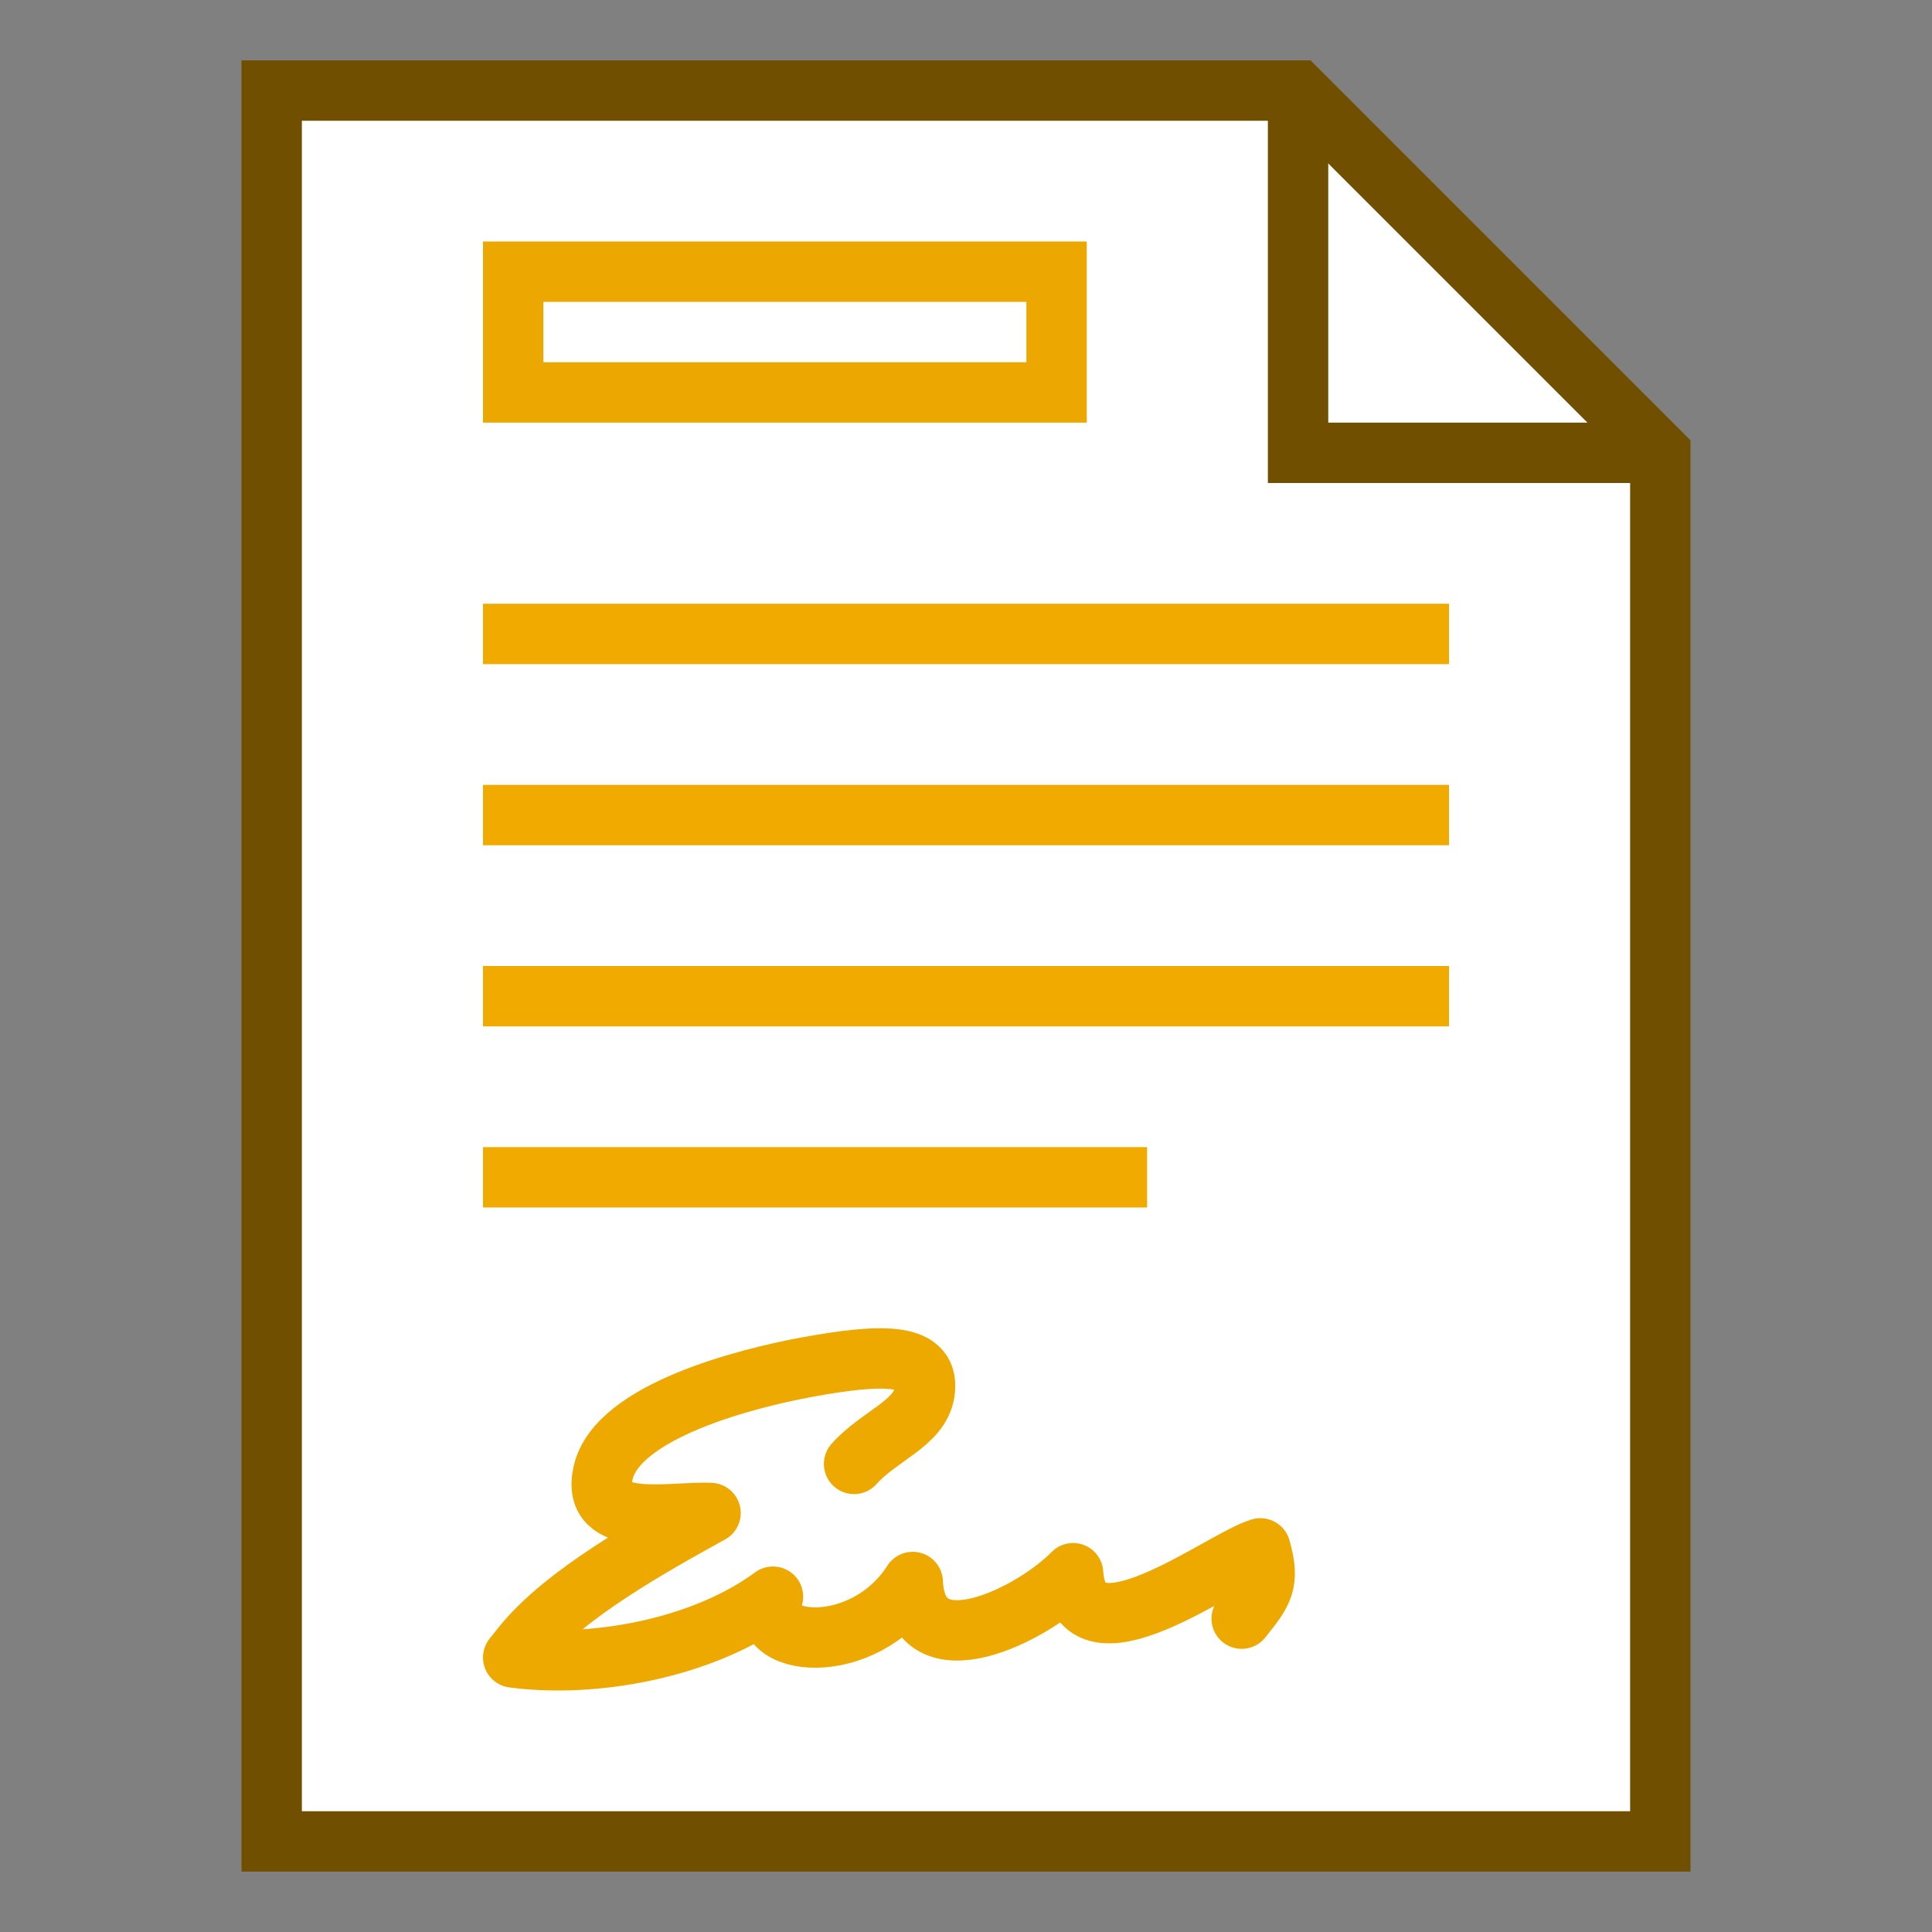
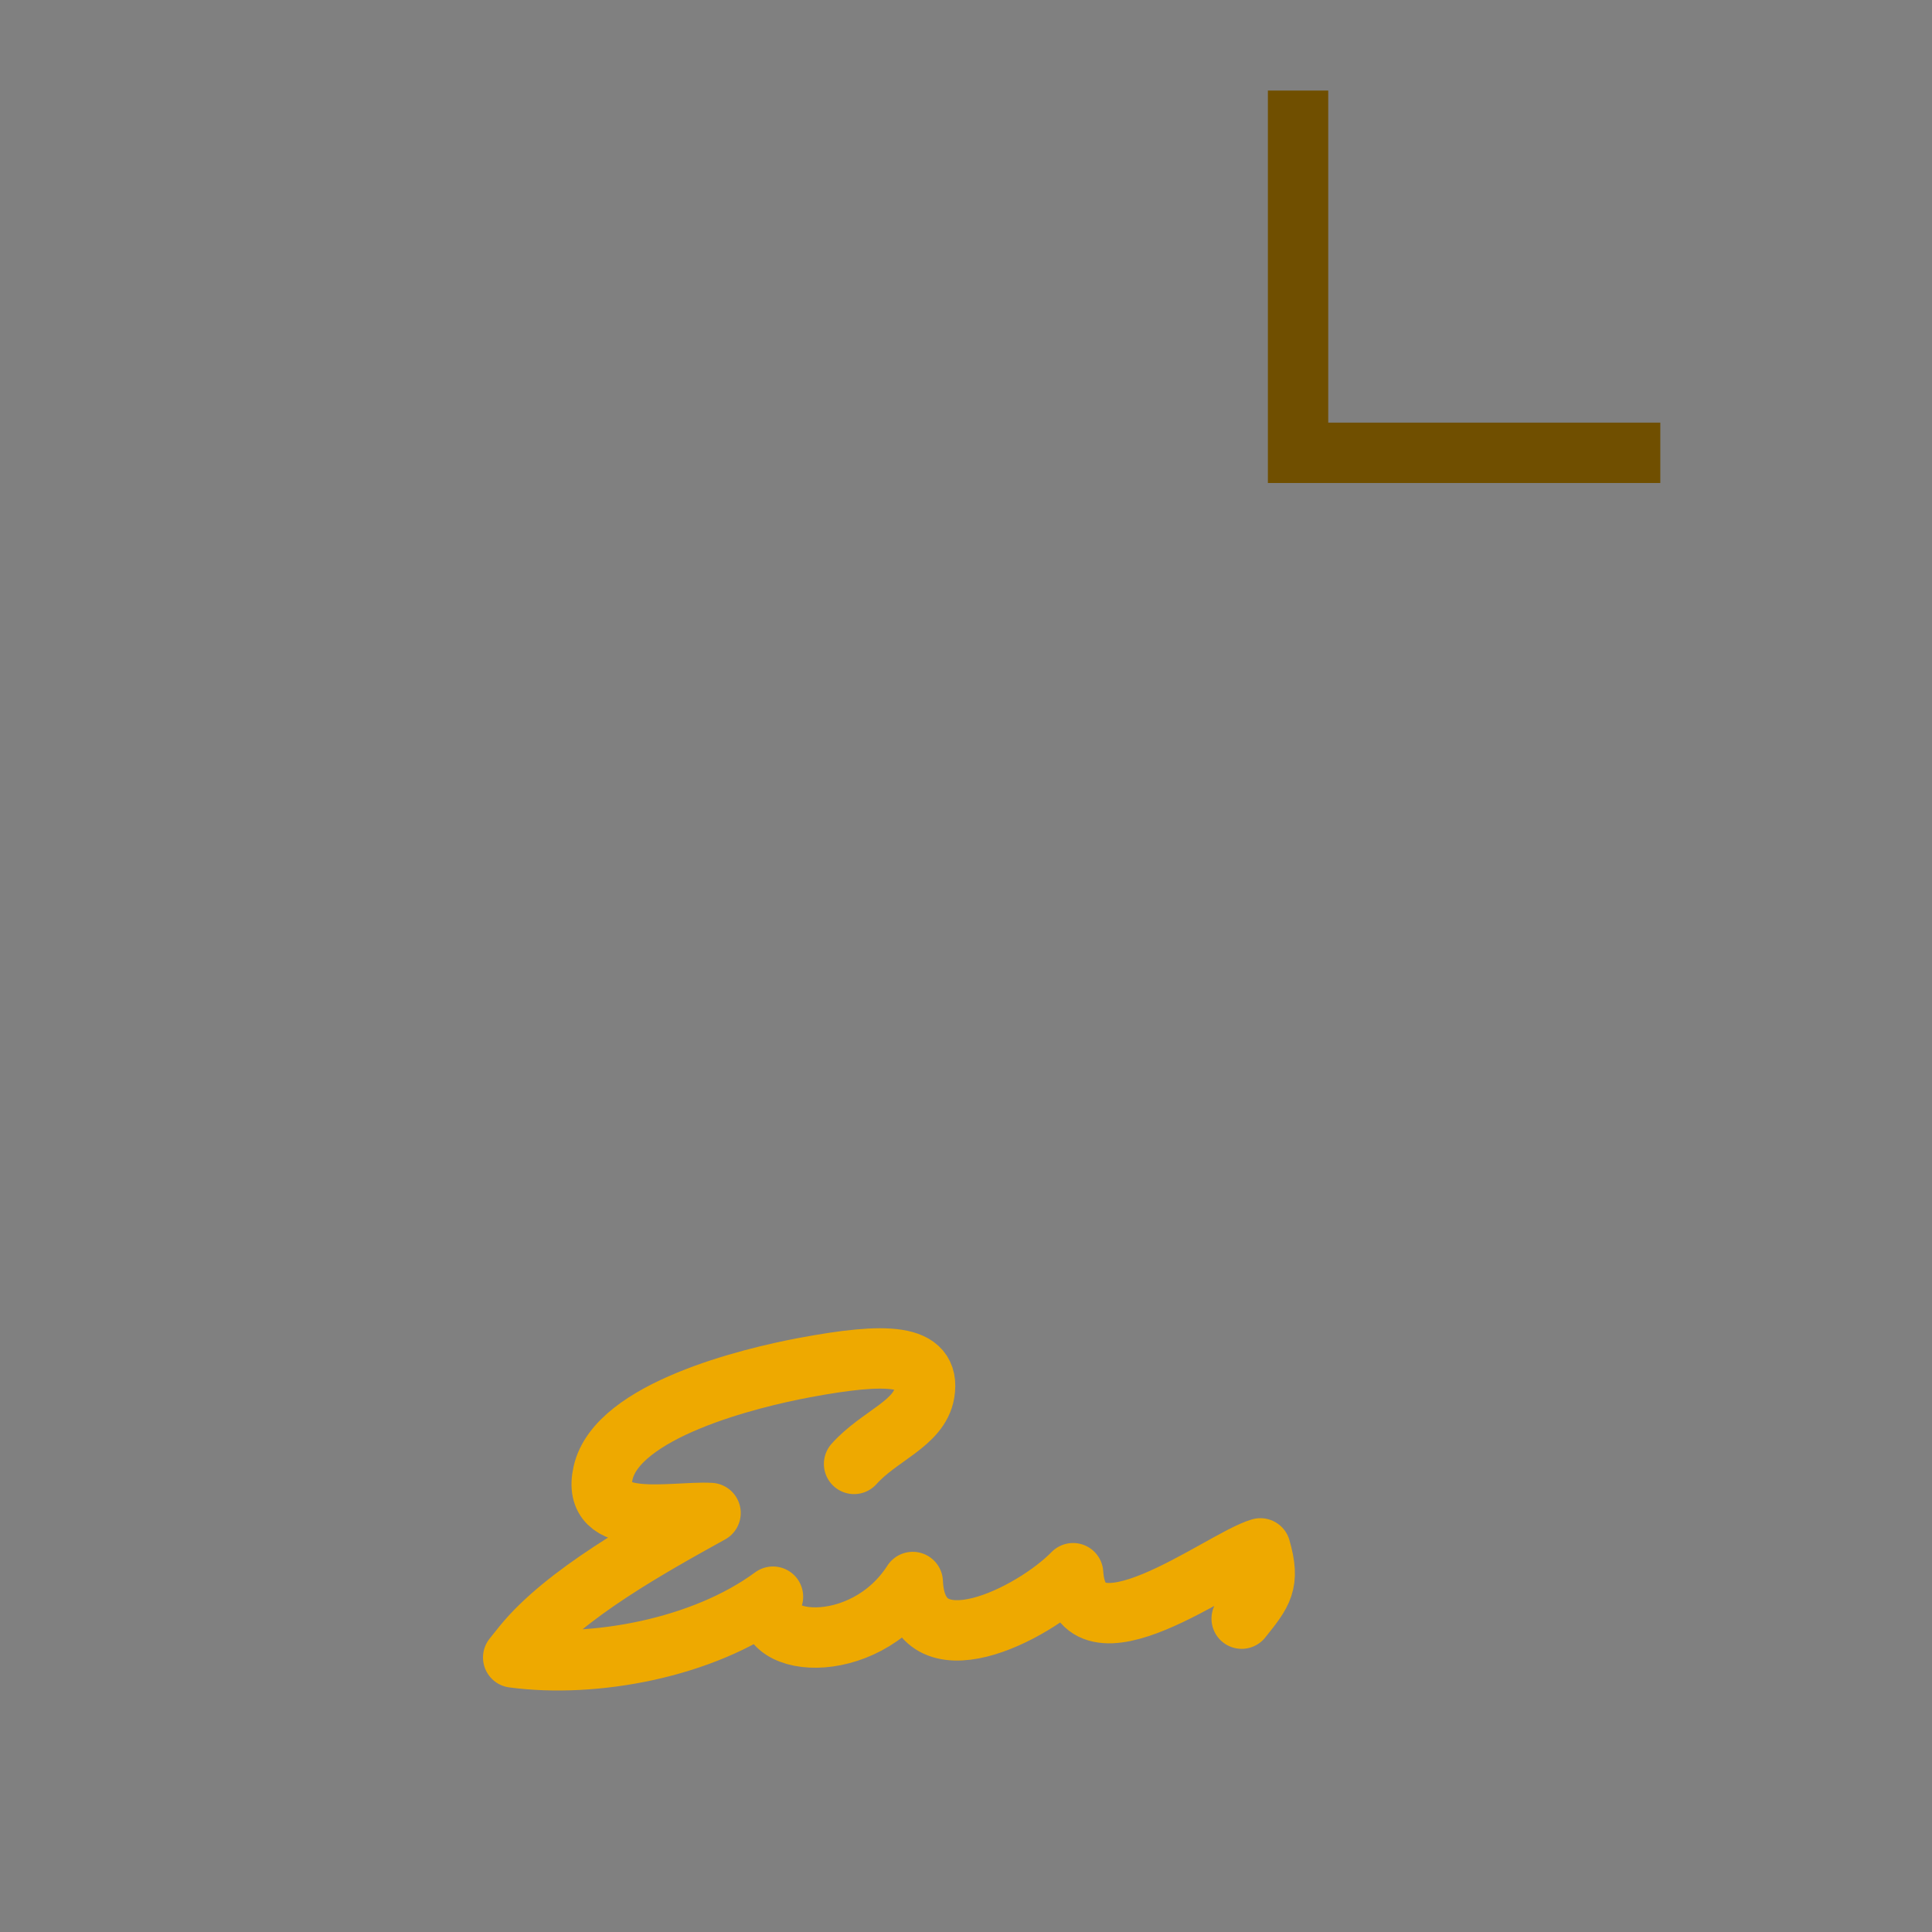
<svg xmlns="http://www.w3.org/2000/svg" version="1.1" id="Layer_1" x="0px" y="0px" width="32px" height="32px" viewBox="0 0 32 32" enable-background="new 0 0 32 32" xml:space="preserve">
  <rect x="0" y="0" width="32" height="32" fill="#808080" stroke="none" />
  <g id="icon">
-     <polygon points="27.5,30.5 4.5,30.5 4.5,1.5 21.5,1.5 27.5,7.5" id="b" fill="#FFFFFF" stroke="#704F00" stroke-width="1" stroke-miterlimit="10" stroke-linejoin="miter" />
    <polyline points="27.5,7.5 21.5,7.5 21.5,1.5" fill="none" stroke="#704F00" stroke-width="1" stroke-miterlimit="10" stroke-linejoin="miter" />
-     <path d="M8,10.5h16M8,13.5h16M8,16.5h16M8,19.5h11" fill="none" stroke="#F1AB00" stroke-width="1" stroke-miterlimit="10" />
    <path d="M20.566,26.81c0.348,-0.435,0.475,-0.591,0.31,-1.164c-0.653,0.191,-2.994,2.031,-3.102,0.411c-0.655,0.675,-2.588,1.668,-2.656,0.146c-0.817,1.275,-2.656,1.097,-2.315,0.243C11.646,27.3,9.842,27.632,8.5,27.453l0.165,-0.206c0.693,-0.851,2.115,-1.64,3.104,-2.187c-0.652,-0.033,-1.995,0.286,-1.78,-0.664c0.234,-1.036,2.42,-1.573,3.335,-1.744c1.345,-0.251,2.098,-0.242,1.988,0.42c-0.085,0.508,-0.749,0.707,-1.166,1.175" fill="none" stroke="#EEA900" stroke-width="1" stroke-linecap="round" stroke-miterlimit="10" stroke-linejoin="round" />
-     <rect x="8.5" y="4.5" width="9" height="2" id="b" fill="#FFFFFF" stroke="#ECA800" stroke-width="1" stroke-miterlimit="10" />
  </g>
</svg>